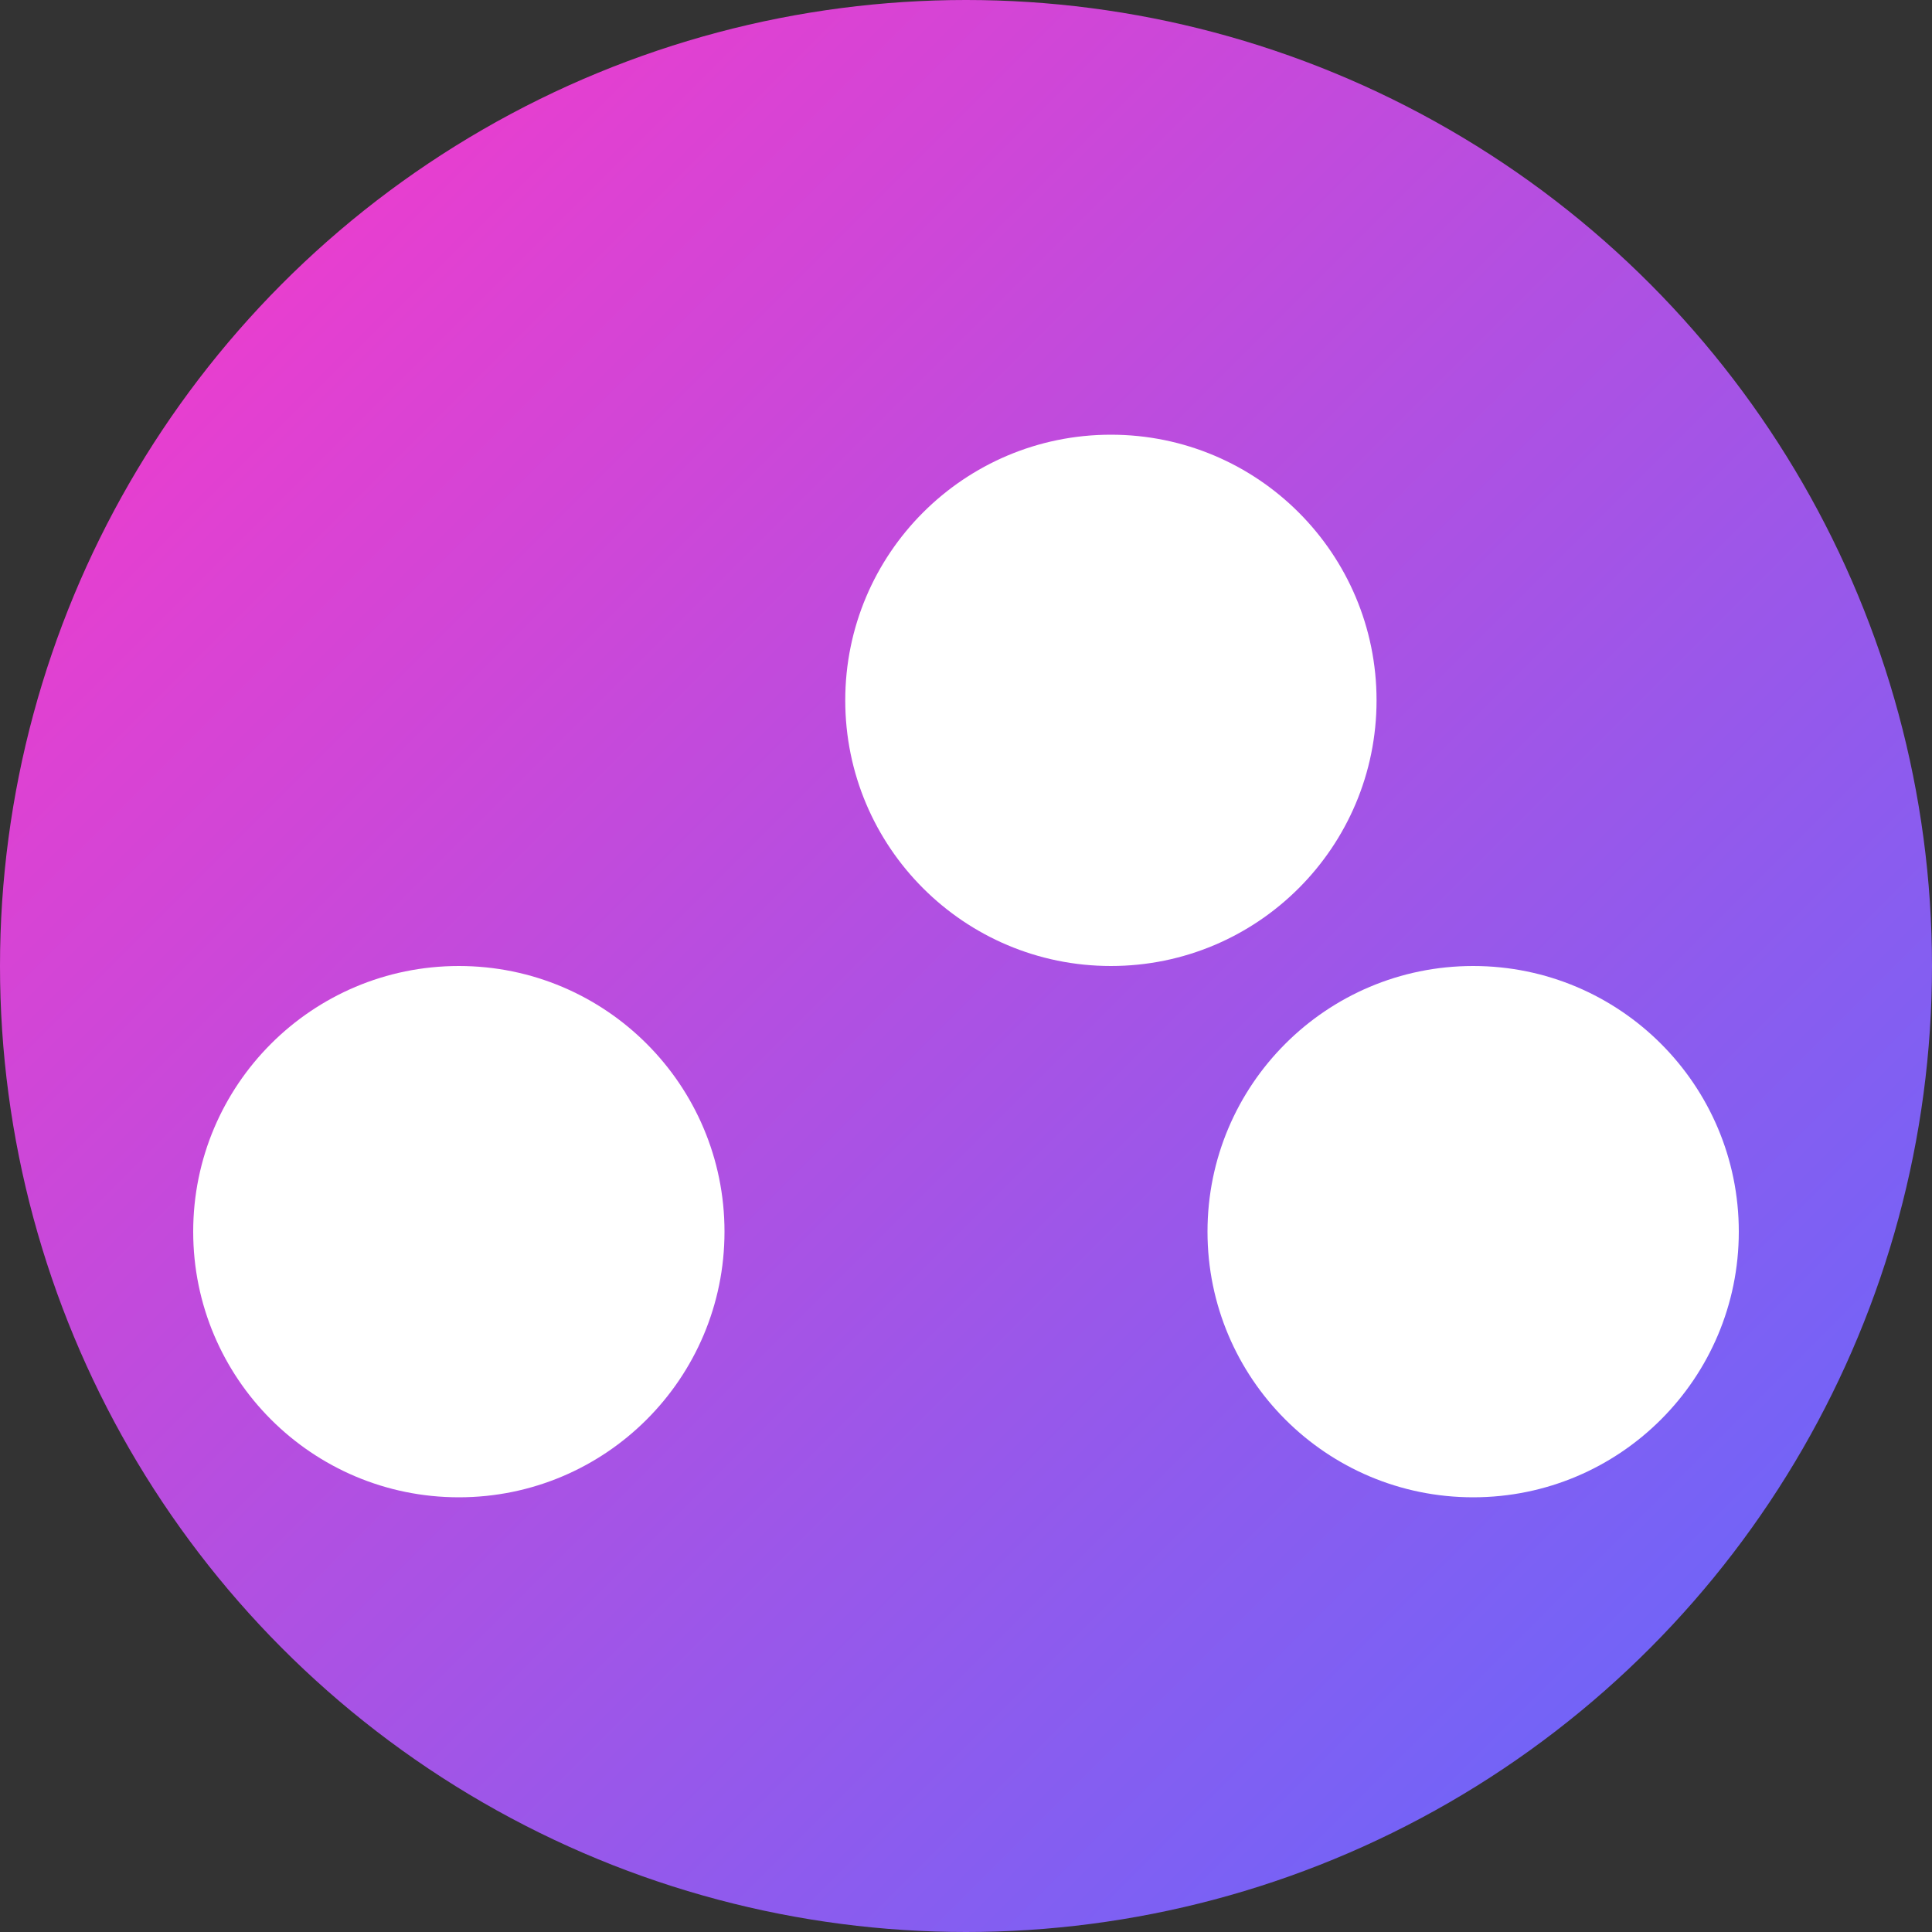
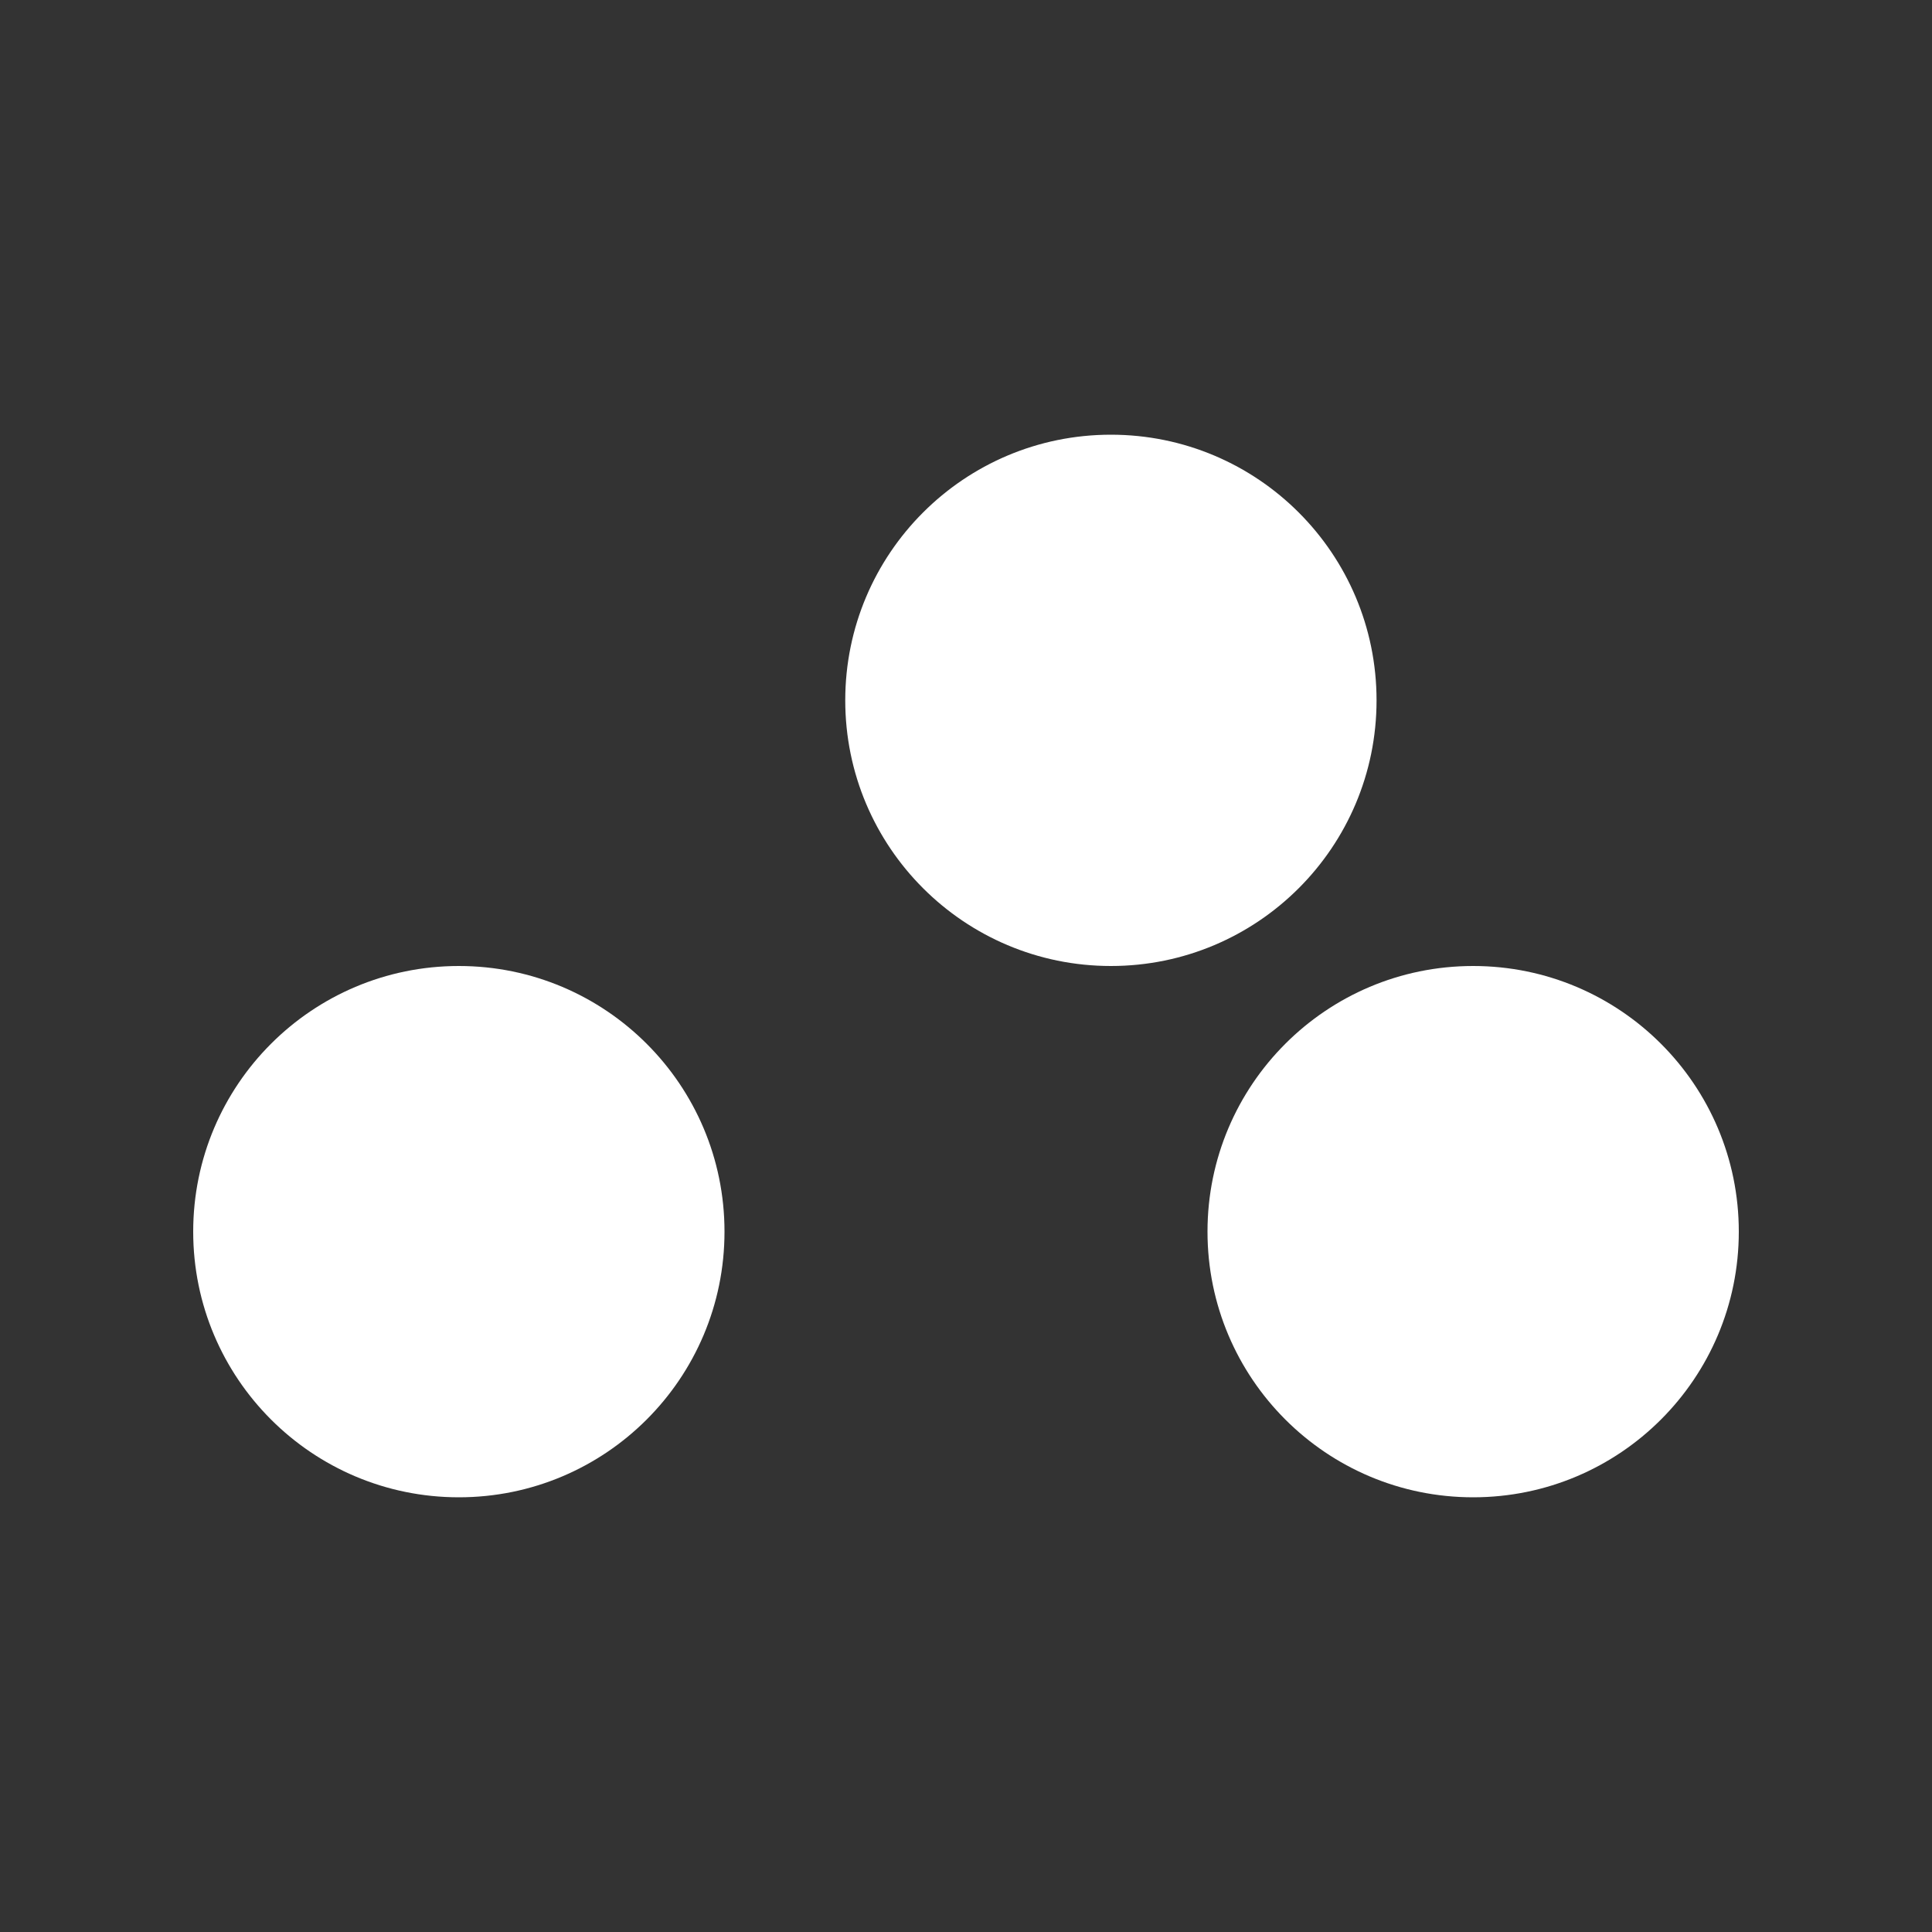
<svg xmlns="http://www.w3.org/2000/svg" width="40" height="40" viewBox="0 0 40 40" fill="none">
  <rect x="0" y="0" width="40" height="40" fill="#333333" stroke="none" />
-   <circle cx="20" cy="20" r="20" fill="url(#paint0_linear)" />
  <path d="M28.5 14.5C28.5 17.538 26.038 20 23 20C19.962 20 17.5 17.538 17.5 14.5C17.5 11.462 19.962 9 23 9C26.038 9 28.5 11.462 28.5 14.5Z" fill="white" />
  <path d="M15 25.5C15 28.538 12.538 31 9.5 31C6.462 31 4 28.538 4 25.5C4 22.462 6.462 20 9.5 20C12.538 20 15 22.462 15 25.5Z" fill="white" />
  <path d="M36 25.5C36 28.538 33.538 31 30.5 31C27.462 31 25 28.538 25 25.5C25 22.462 27.462 20 30.5 20C33.538 20 36 22.462 36 25.5Z" fill="white" />
  <defs>
    <linearGradient id="paint0_linear" x1="0" y1="0" x2="40" y2="40" gradientUnits="userSpaceOnUse">
      <stop stop-color="#FF37C7" />
      <stop offset="1" stop-color="#5B6BFF" />
    </linearGradient>
  </defs>
</svg>